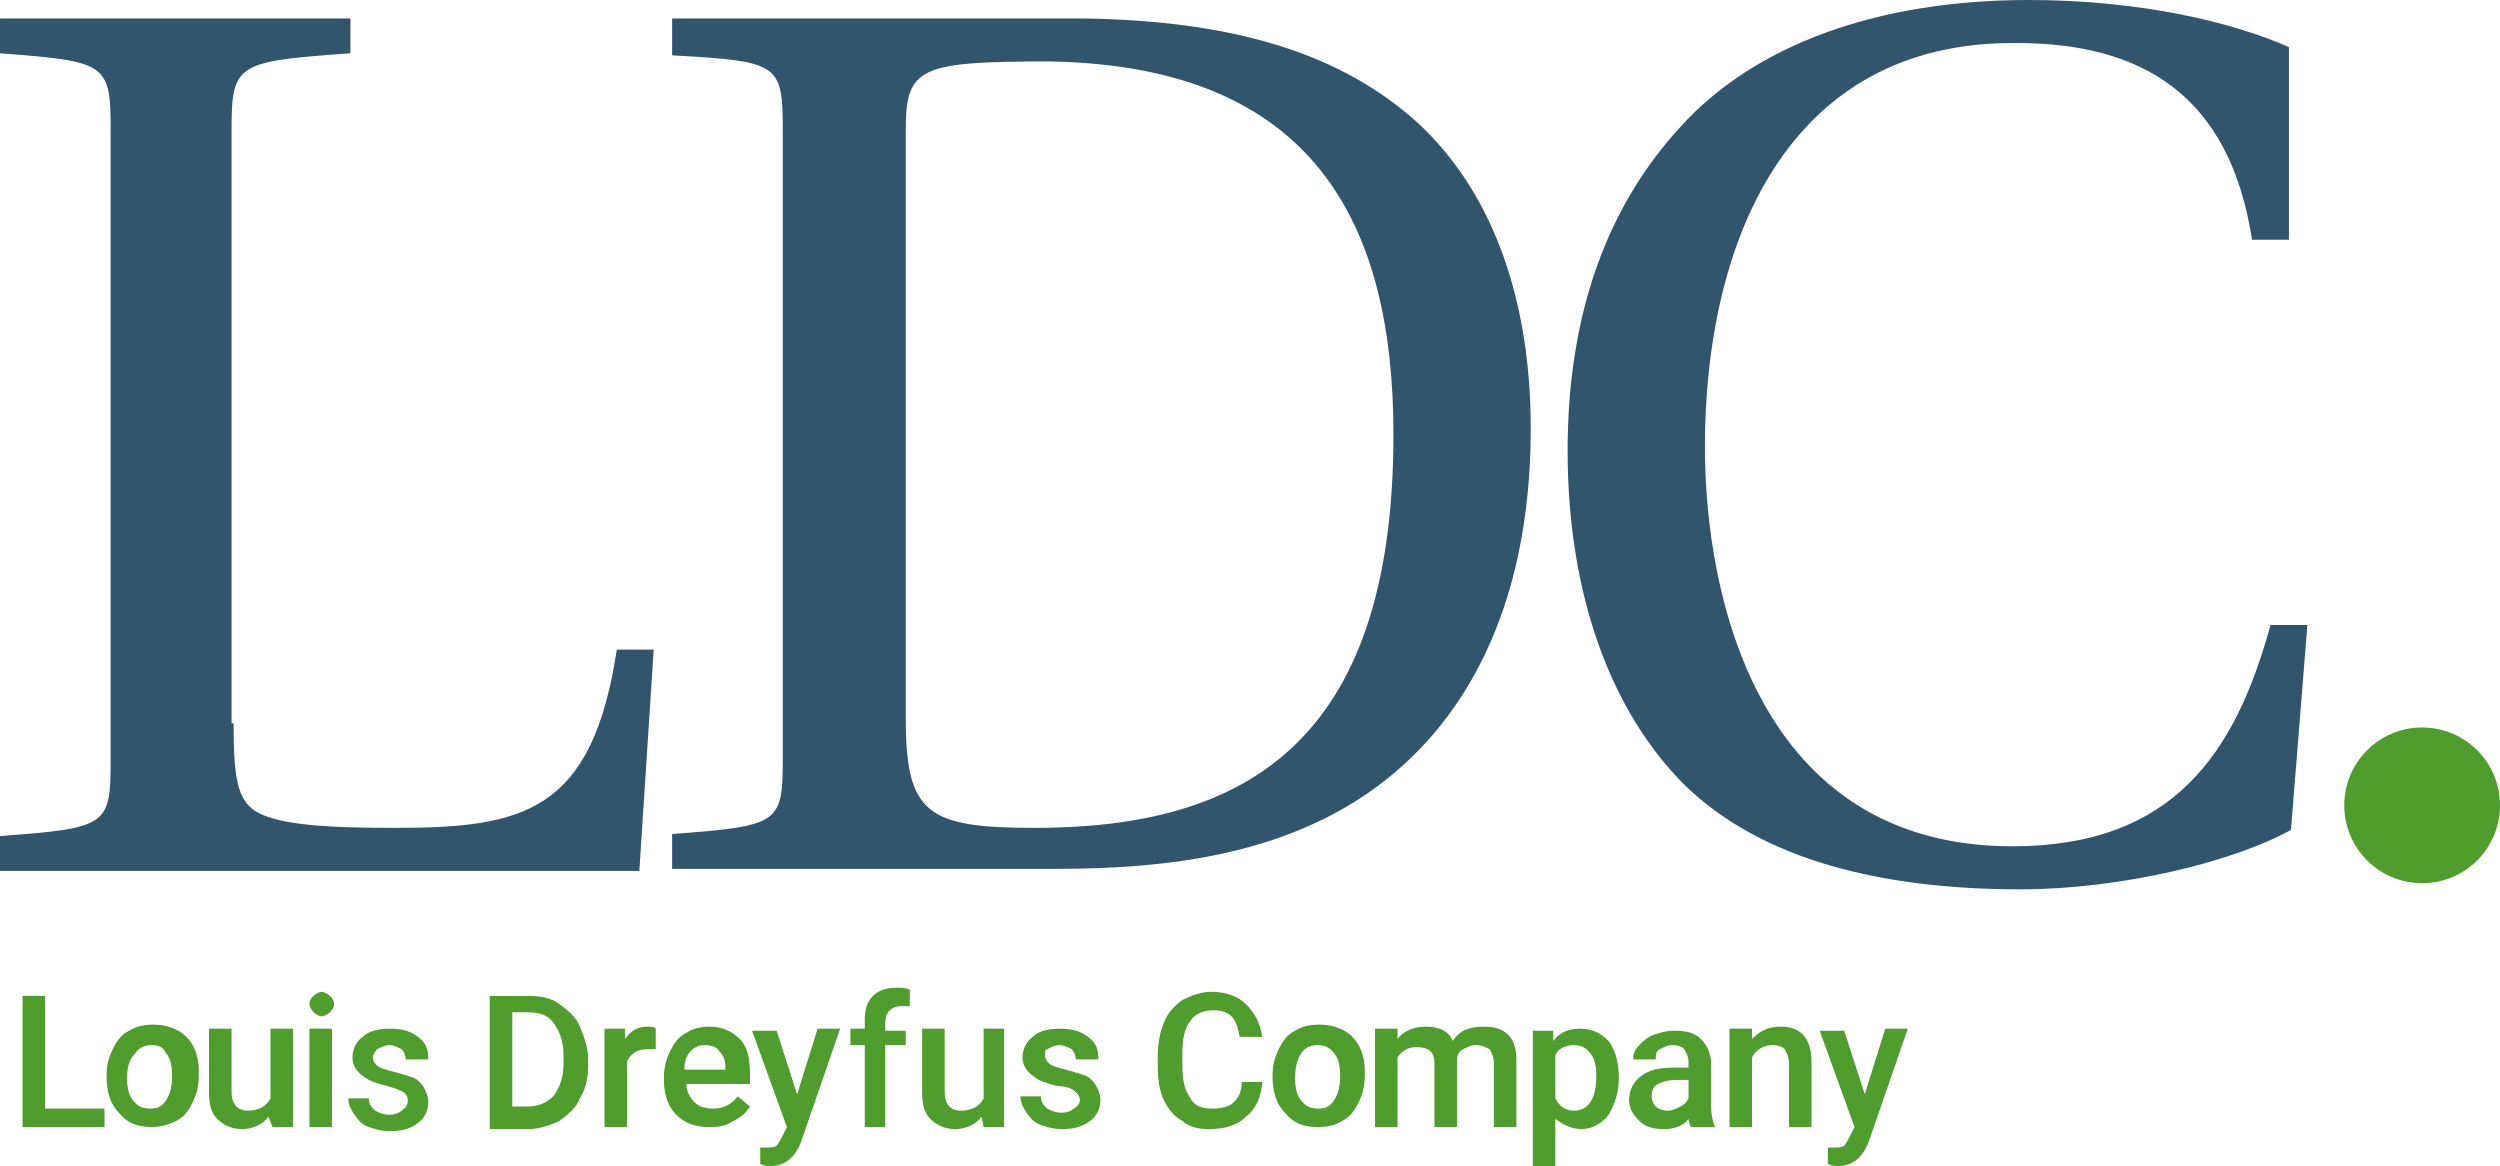
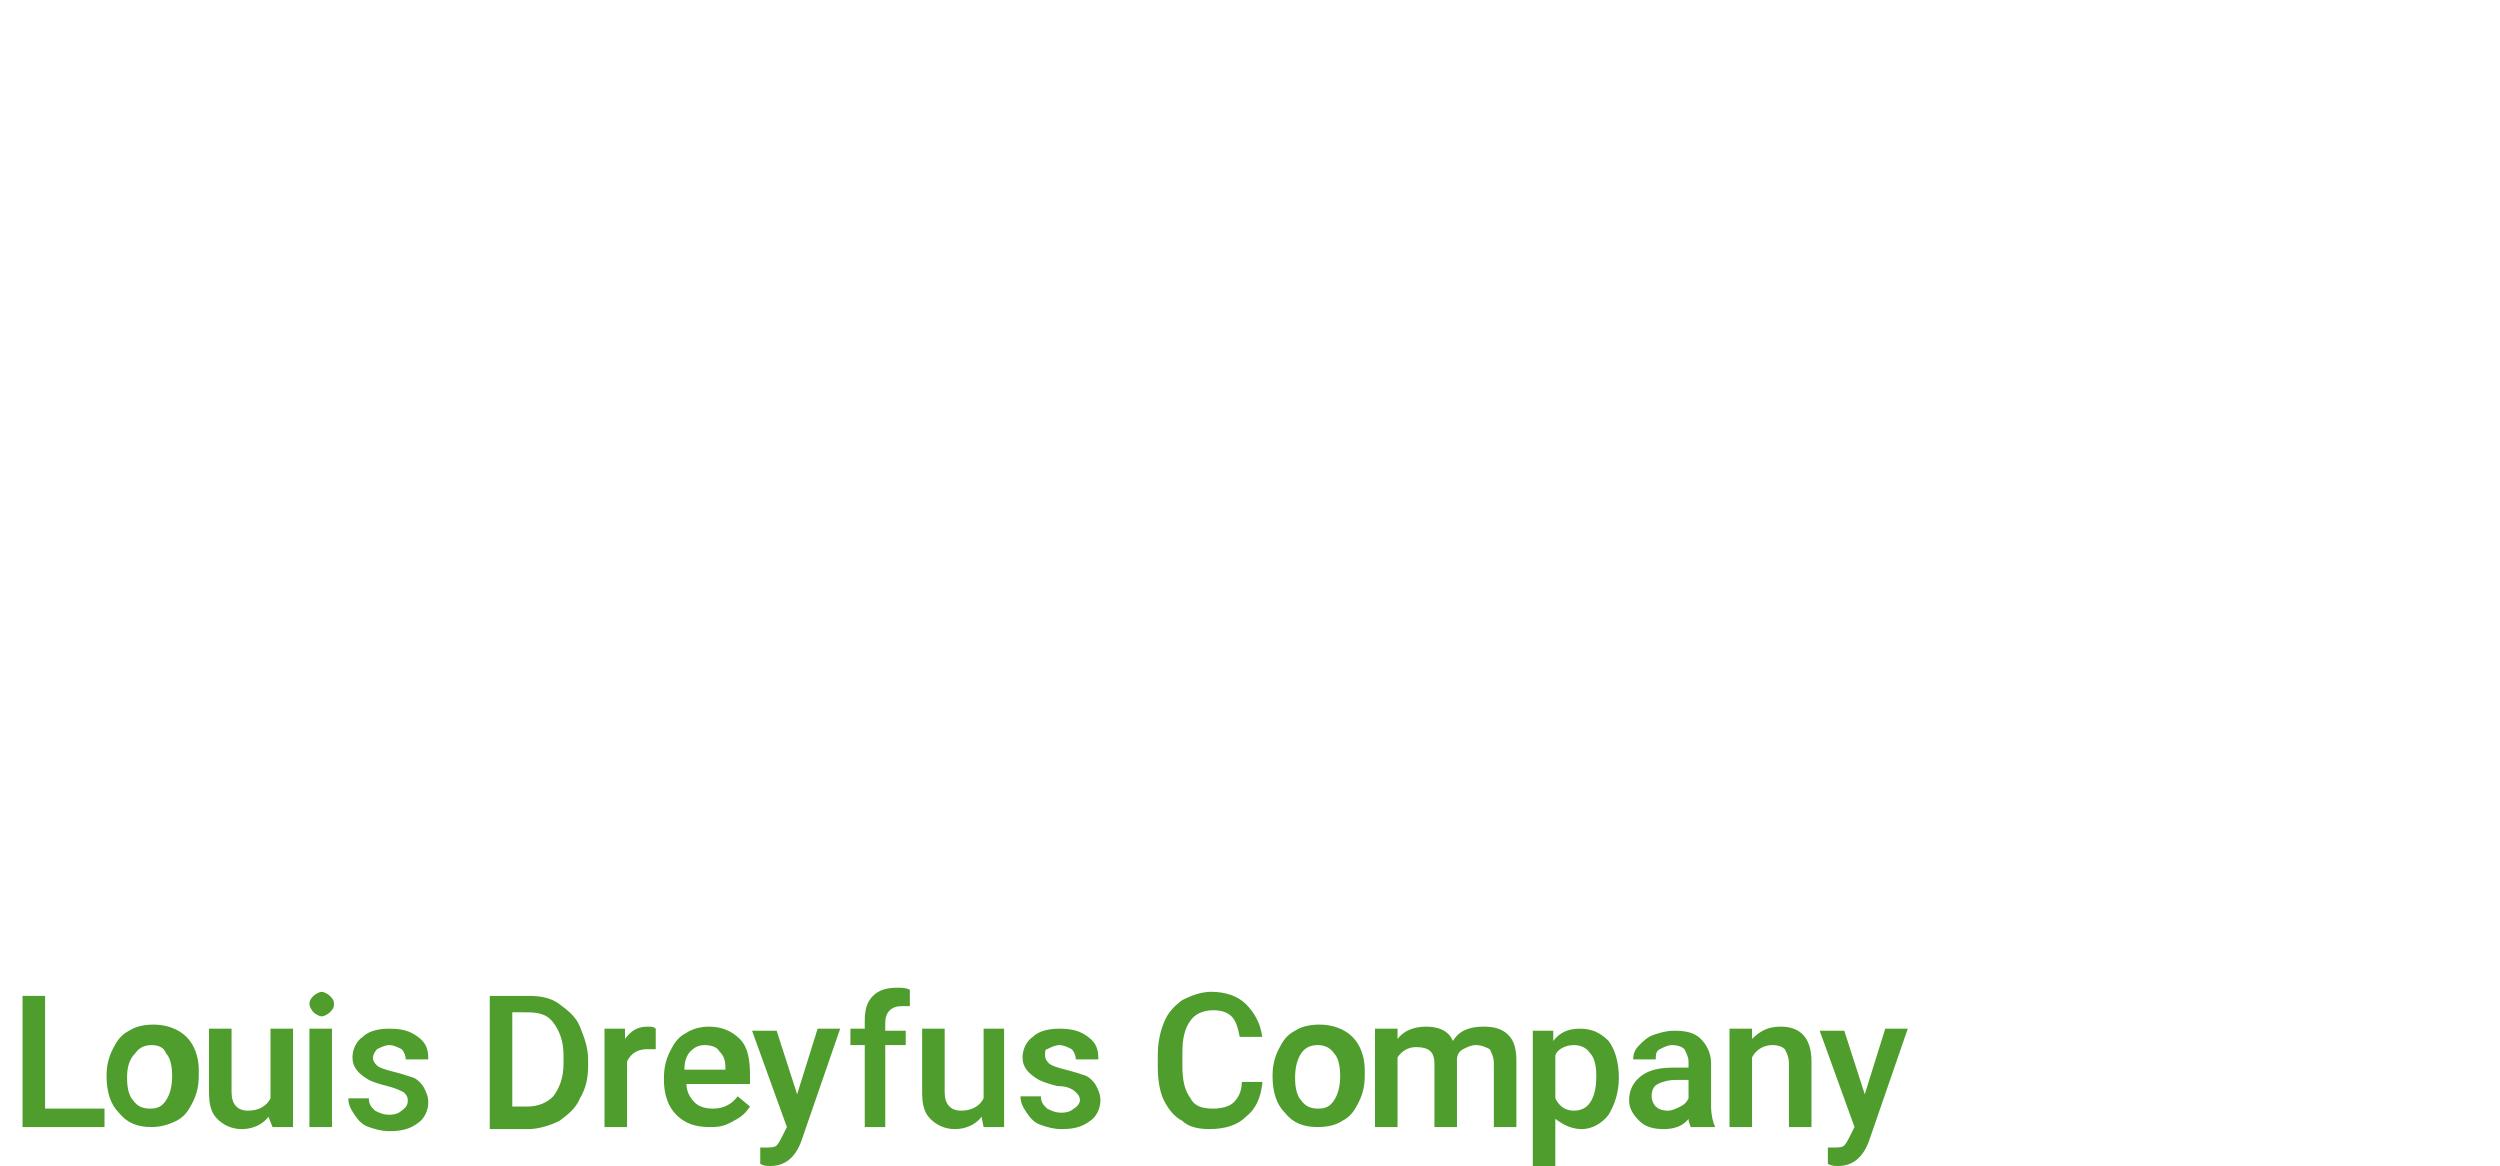
<svg xmlns="http://www.w3.org/2000/svg" viewBox="0 0 122 56.9">
-   <path d="m118.2 43.1c2.1 0 3.8-1.7 3.8-3.8s-1.7-3.8-3.8-3.8-3.8 1.7-3.8 3.8 1.7 3.8 3.8 3.8" fill="#4e9d2d" />
-   <path d="m11.4 35.3c0 2.9.2 4 1.5 4.5s3.4.6 6.4.6c6.3 0 9.6-.8 10.8-8.7h1.8l-.7 10.8h-31.2v-1.7c5.3-.4 5.4-.5 5.4-3.8v-30.5c0-3.4-.1-3.5-5.4-3.9v-1.7h17.1v1.7c-5.6.4-5.8.5-5.8 3.8v28.9zm32.8-.3c0 4.7 1 5.4 6.3 5.4 10.1 0 17.5-4 17.5-19.2 0-10.2-3.8-18-16.8-18.2-6.4 0-7 .3-7 3.4zm8.6-34.1c7.2.1 12.6 1.6 16.5 5.2 3.7 3.5 5.4 8.8 5.4 14.8 0 9-3.4 14.6-7.8 17.7s-9.9 3.8-15.3 3.8h-18.8v-1.7c5.3-.4 5.4-.5 5.4-3.8v-30.4c0-3.4-.1-3.5-5.4-3.8v-1.8zm58.9 10.8h-1.8c-1.1-7.1-5.4-9.6-11.5-9.6-11.3-.1-15.2 9.9-15.2 19.7 0 7.3 2.6 19.5 15 19.5 7.9 0 10.9-4.6 12.6-10.8h1.8l-.8 10c-2.9 1.6-8.4 2.9-13.2 2.9-6.7 0-12.6-1.4-16.4-5.1-3.6-3.6-5.7-9.3-5.7-16.3 0-6.8 2-12 5.5-15.8 3.6-4 9.6-6.2 17-6.2 5.5 0 10 1.1 12.7 2.3z" fill="#32556e" />
  <path d="m2.2 54.1h2.9v.9h-4v-6.4h1.1zm3-1.6c0-.5.1-.9.3-1.3s.4-.7.8-.9c.3-.2.7-.3 1.2-.3.6 0 1.2.2 1.6.6s.6 1 .6 1.6v.3c0 .5-.1.9-.3 1.3s-.4.7-.8.9-.8.3-1.2.3c-.7 0-1.2-.2-1.6-.7-.4-.4-.6-1-.6-1.8zm1 .1c0 .5.1.9.3 1.1.2.3.5.4.8.4.4 0 .6-.1.8-.4s.3-.7.3-1.2-.1-.9-.3-1.1c-.1-.3-.4-.4-.7-.4s-.6.1-.8.4c-.3.3-.4.7-.4 1.2zm6.9 1.9c-.3.4-.8.6-1.3.6s-.9-.2-1.2-.5-.4-.7-.4-1.3v-3.1h1.1v3.1c0 .6.3.9.8.9s.9-.2 1.1-.6v-3.4h1.1v4.8h-1zm2-5.5c0-.2.1-.3.2-.4s.3-.2.4-.2.3.1.4.2.2.2.2.4-.1.3-.2.4-.3.2-.4.2-.3-.1-.4-.2-.2-.3-.2-.4zm1.1 6h-1.1v-4.8h1.1zm3.7-1.3c0-.2-.1-.3-.2-.4-.2-.1-.4-.2-.8-.3s-.7-.2-.9-.3c-.5-.3-.8-.6-.8-1.1 0-.4.2-.8.5-1 .3-.3.8-.4 1.3-.4.6 0 1 .1 1.4.4s.5.6.5 1.1h-1.1c0-.2-.1-.4-.2-.5-.2-.1-.4-.2-.6-.2s-.4.1-.6.2c-.1.1-.2.3-.2.4 0 .2.1.3.2.4s.4.2.8.3.7.2 1 .3c.2.1.4.3.5.5s.2.4.2.7c0 .4-.2.8-.5 1-.4.3-.8.4-1.4.4-.4 0-.7-.1-1-.2s-.5-.3-.7-.6-.3-.5-.3-.8h1c0 .3.1.4.3.6.2.1.4.2.7.2s.5-.1.6-.2c.3-.2.3-.4.3-.5zm4 1.3v-6.4h1.9c.6 0 1.1.1 1.5.4s.8.6 1 1.1.4 1 .4 1.6v.3c0 .6-.1 1.1-.4 1.6-.2.5-.6.8-1 1.1-.4.2-1 .4-1.5.4h-1.9zm1.1-5.6v4.6h.7c.6 0 1-.2 1.3-.5.3-.4.5-.9.5-1.6v-.4c0-.7-.2-1.2-.5-1.6s-.7-.5-1.3-.5zm7 1.8h-.4c-.5 0-.8.2-1 .6v3.2h-1.1v-4.8h1v.5c.3-.4.6-.6 1.1-.6.2 0 .3 0 .4.1zm2.6 3.8c-.7 0-1.2-.2-1.6-.6s-.6-1-.6-1.7v-.1c0-.5.1-.9.3-1.3s.4-.7.8-.9c.3-.2.7-.3 1.1-.3.6 0 1.1.2 1.5.6s.5 1 .5 1.8v.4h-3.1c0 .4.2.7.4.9s.5.3.9.3c.5 0 .9-.2 1.2-.6l.6.5c-.2.3-.4.5-.8.7-.5.3-.8.3-1.2.3zm-.2-4c-.3 0-.5.1-.7.3s-.3.5-.3.9h2v-.1c0-.4-.1-.6-.3-.8-.1-.2-.4-.3-.7-.3zm4.5 2.4 1-3.2h1.1l-1.9 5.5c-.3.8-.8 1.2-1.5 1.2-.2 0-.3 0-.5-.1v-.8h.2c.3 0 .5 0 .6-.1s.2-.3.3-.5l.2-.4-1.7-4.7h1.2zm3.3 1.6v-4h-.7v-.8h.7v-.4c0-.5.1-.9.4-1.2s.7-.4 1.2-.4c.2 0 .4 0 .6.1v.8h-.4c-.5 0-.8.3-.8.8v.4h1v.7h-1v4zm5.7-.5c-.3.4-.8.6-1.3.6s-.9-.2-1.2-.5-.4-.7-.4-1.3v-3.1h1.1v3.1c0 .6.3.9.8.9s.9-.2 1.1-.6v-3.4h1v4.8h-1zm4.8-.8c0-.2-.1-.3-.2-.4-.2-.2-.5-.3-.9-.3-.4-.1-.7-.2-.9-.3-.5-.3-.8-.6-.8-1.1 0-.4.2-.8.5-1 .3-.3.8-.4 1.3-.4.6 0 1 .1 1.4.4s.5.6.5 1.1h-1.1c0-.2-.1-.4-.2-.5-.2-.1-.4-.2-.6-.2s-.4.1-.6.2c-.1 0-.1.1-.1.3s.1.3.2.4.4.2.8.3.7.2 1 .3c.2.1.4.3.5.5s.2.4.2.7c0 .4-.2.8-.5 1-.4.3-.8.4-1.4.4-.4 0-.7-.1-1-.2s-.5-.3-.7-.6-.3-.5-.3-.8h1c0 .3.1.4.3.6.2.1.4.2.7.2s.5-.1.6-.2c.2-.1.3-.3.3-.4zm8.9-.8c-.1.7-.3 1.2-.8 1.6-.4.4-1 .6-1.8.6-.5 0-1-.1-1.3-.4-.4-.2-.7-.6-.9-1s-.3-1-.3-1.6v-.6c0-.6.1-1.1.3-1.6s.5-.8.9-1.1c.4-.2.9-.4 1.4-.4.7 0 1.3.2 1.7.6s.7.9.8 1.6h-1.1c-.1-.5-.2-.8-.4-1s-.5-.3-.9-.3c-.5 0-.9.2-1.1.5-.3.4-.4.9-.4 1.6v.6c0 .7.1 1.2.4 1.6.2.4.6.5 1.1.5.4 0 .8-.1 1-.3s.4-.5.4-1h1zm.5-.4c0-.5.1-.9.3-1.3s.4-.7.8-.9c.3-.2.7-.3 1.2-.3.6 0 1.2.2 1.6.6s.6 1 .6 1.6v.3c0 .5-.1.9-.3 1.3s-.4.7-.8.9c-.3.2-.7.3-1.2.3-.7 0-1.2-.2-1.6-.7-.4-.4-.6-1-.6-1.8zm1.1.1c0 .5.1.9.3 1.1.2.3.5.4.8.4.4 0 .6-.1.8-.4s.3-.7.3-1.2-.1-.9-.3-1.1c-.2-.3-.5-.4-.8-.4s-.6.1-.8.4-.3.7-.3 1.2zm5-2.4v.5c.3-.4.8-.6 1.4-.6s1.1.2 1.3.7c.3-.5.8-.7 1.5-.7.5 0 .9.1 1.2.4s.4.7.4 1.3v3.2h-1.1v-3.1c0-.3-.1-.5-.2-.7-.2-.1-.4-.2-.7-.2-.2 0-.4.1-.6.2s-.3.3-.3.5v3.3h-1.1v-3.1c0-.6-.3-.8-.9-.8-.4 0-.7.2-.9.5v3.4h-1.1v-4.8zm10.8 2.4c0 .7-.2 1.3-.5 1.8-.3.4-.8.7-1.3.7s-.9-.2-1.3-.5v2.3h-1.1v-6.6h1v.5c.3-.4.7-.6 1.3-.6s1 .2 1.4.6c.3.4.5 1 .5 1.8zm-1.1-.1c0-.5-.1-.9-.3-1.1-.2-.3-.5-.4-.8-.4-.4 0-.8.2-.9.5v2.1c.2.4.5.6.9.6.3 0 .6-.1.8-.4s.3-.7.3-1.3zm4.6 2.5c0-.1-.1-.2-.1-.4-.3.4-.8.5-1.2.5-.5 0-.9-.1-1.2-.4s-.5-.6-.5-1c0-.5.2-.9.6-1.2s.9-.4 1.6-.4h.7v-.3c0-.2-.1-.4-.2-.6-.1-.1-.3-.2-.6-.2-.2 0-.4.1-.6.2s-.2.3-.2.5h-1.1c0-.3.1-.5.3-.7s.4-.4.7-.5.6-.2 1-.2c.6 0 1 .1 1.3.4s.5.7.5 1.2v2.1c0 .4.1.8.2 1zm-1.1-.8c.2 0 .4-.1.6-.2s.3-.2.4-.4v-.9h-.6c-.4 0-.7.1-.9.2s-.3.3-.3.6c0 .2.1.4.2.5s.3.2.6.2zm4.1-4v.5c.4-.4.8-.6 1.4-.6 1 0 1.5.6 1.5 1.7v3.2h-1.1v-3.1c0-.3-.1-.5-.2-.7-.1-.1-.3-.2-.6-.2-.4 0-.8.2-1 .6v3.4h-1.1v-4.8zm5.5 3.2 1-3.2h1.1l-1.9 5.5c-.3.8-.8 1.2-1.5 1.2-.2 0-.3 0-.5-.1v-.8h.2c.3 0 .5 0 .6-.1s.2-.3.3-.5l.2-.4-1.7-4.7h1.2z" fill="#4e9d2d" />
</svg>